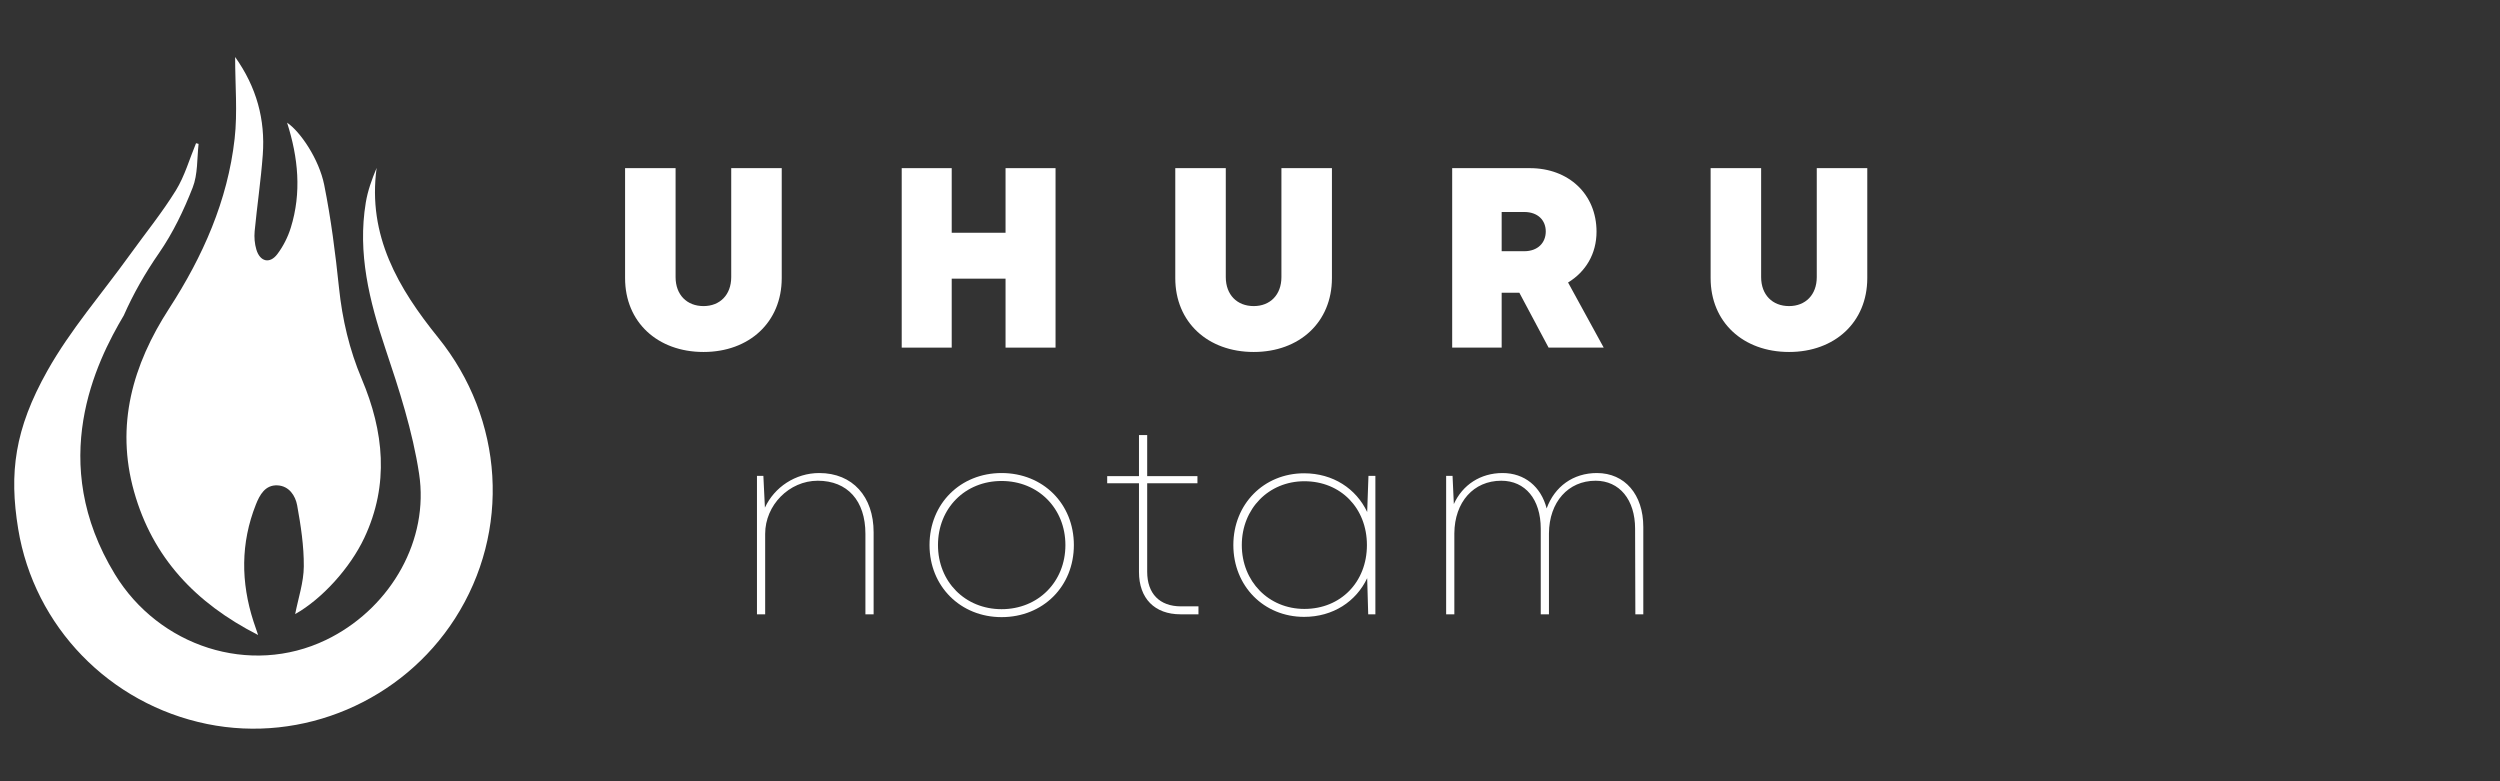
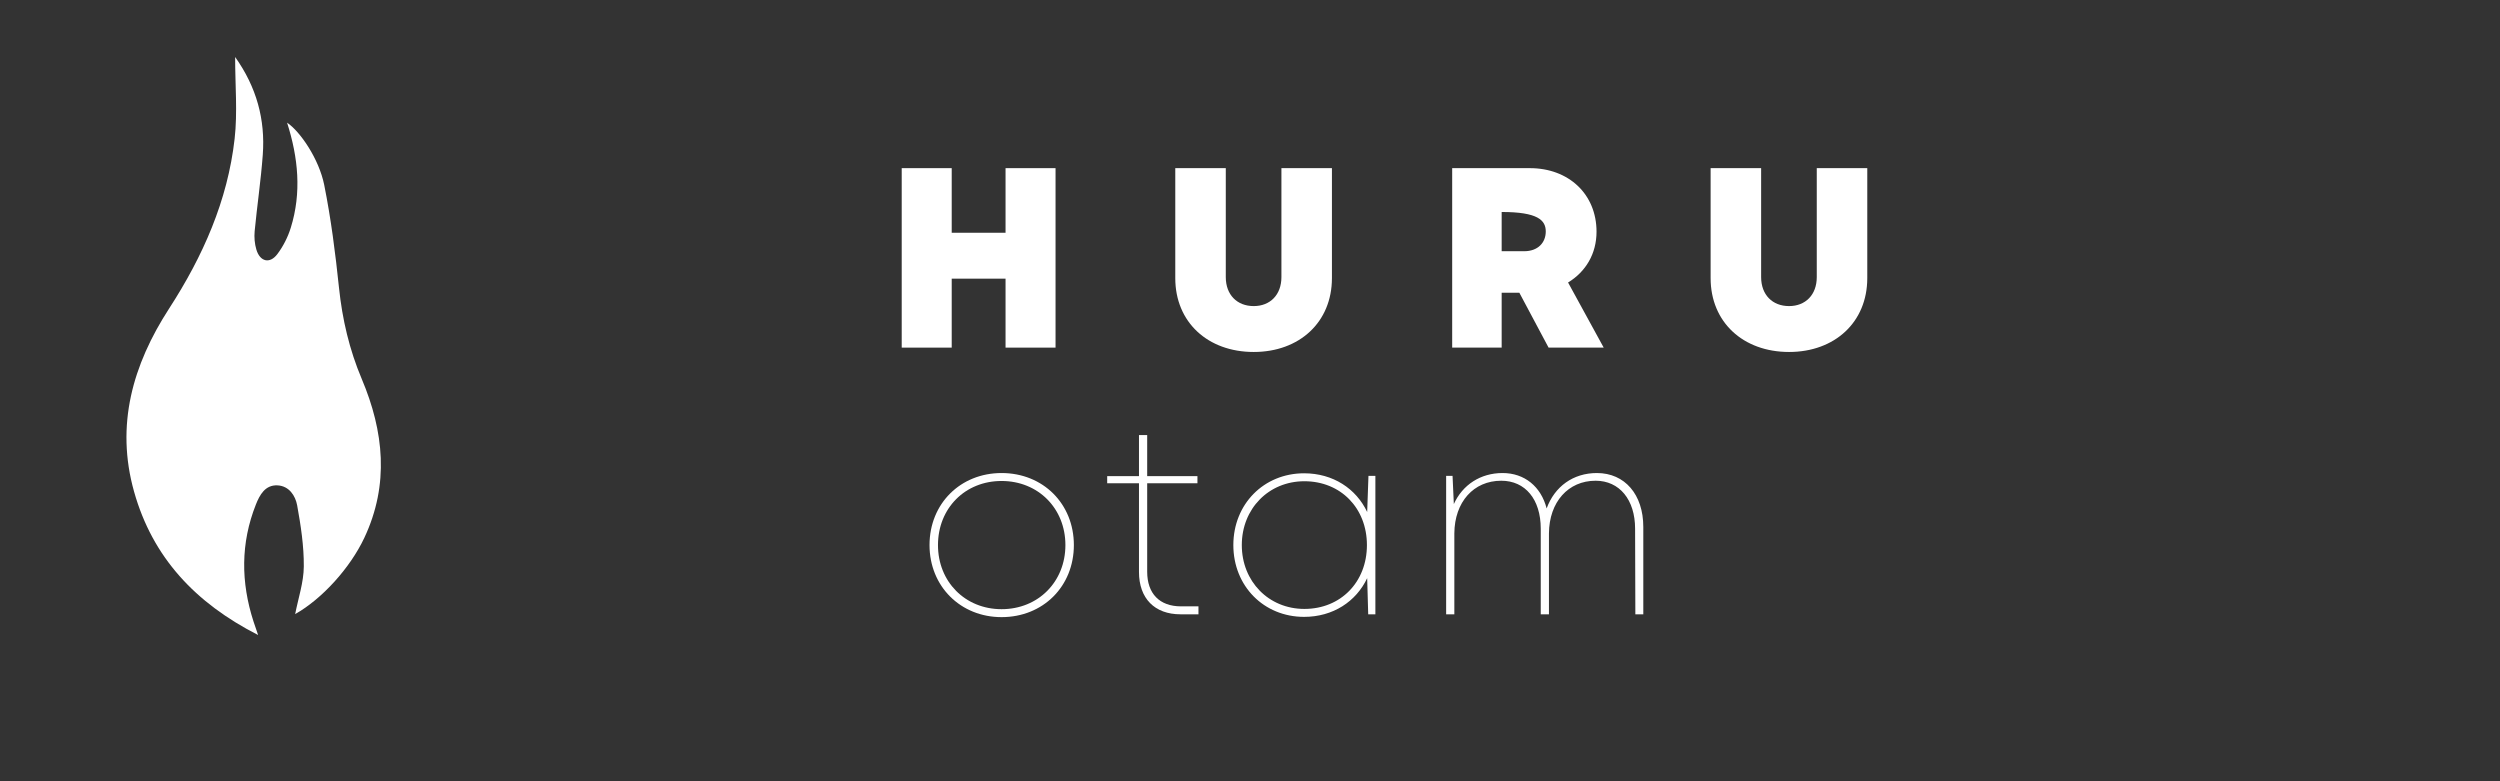
<svg xmlns="http://www.w3.org/2000/svg" width="100%" height="100%" viewBox="0 0 144 45" version="1.1" xml:space="preserve" style="fill-rule:evenodd;clip-rule:evenodd;stroke-linejoin:round;stroke-miterlimit:2;">
  <rect x="0" y="0" width="144" height="45" fill="#333333" stroke="none" />
  <g id="logo" transform="matrix(0.062,0,0,0.062,-21.898,37.358)">
    <g id="text" transform="matrix(13.867,0,0,13.867,-36.884,-1067.3)">
      <g id="UHURU">
        <g transform="matrix(17.177,0,0,17.177,68.977,56.804)">
-           <path d="M0.366,0.017C0.544,0.017 0.671,-0.099 0.671,-0.271L0.671,-0.7L0.474,-0.7L0.474,-0.275C0.474,-0.206 0.43,-0.162 0.366,-0.162C0.301,-0.162 0.257,-0.206 0.257,-0.275L0.257,-0.7L0.06,-0.7L0.06,-0.271C0.06,-0.099 0.187,0.017 0.366,0.017Z" style="fill:white;fill-rule:nonzero;" />
-         </g>
+           </g>
        <g transform="matrix(17.177,0,0,17.177,87.39,56.804)">
          <path d="M0.472,-0.7L0.472,-0.448L0.262,-0.448L0.262,-0.7L0.067,-0.7L0.067,0L0.262,0L0.262,-0.269L0.472,-0.269L0.472,0L0.667,0L0.667,-0.7L0.472,-0.7Z" style="fill:white;fill-rule:nonzero;" />
        </g>
        <g transform="matrix(17.177,0,0,17.177,105.838,56.804)">
          <path d="M0.366,0.017C0.544,0.017 0.671,-0.099 0.671,-0.271L0.671,-0.7L0.474,-0.7L0.474,-0.275C0.474,-0.206 0.43,-0.162 0.366,-0.162C0.301,-0.162 0.257,-0.206 0.257,-0.275L0.257,-0.7L0.06,-0.7L0.06,-0.271C0.06,-0.099 0.187,0.017 0.366,0.017Z" style="fill:white;fill-rule:nonzero;" />
        </g>
        <g transform="matrix(17.177,0,0,17.177,124.252,56.804)">
-           <path d="M0.444,0L0.659,0L0.52,-0.254C0.589,-0.296 0.631,-0.366 0.631,-0.452C0.631,-0.599 0.522,-0.7 0.371,-0.7L0.068,-0.7L0.068,0L0.261,0L0.261,-0.214L0.33,-0.214L0.444,0ZM0.261,-0.529L0.349,-0.529C0.402,-0.529 0.433,-0.497 0.433,-0.453C0.433,-0.409 0.402,-0.376 0.349,-0.376L0.261,-0.376L0.261,-0.529Z" style="fill:white;fill-rule:nonzero;" />
+           <path d="M0.444,0L0.659,0L0.52,-0.254C0.589,-0.296 0.631,-0.366 0.631,-0.452C0.631,-0.599 0.522,-0.7 0.371,-0.7L0.068,-0.7L0.068,0L0.261,0L0.261,-0.214L0.33,-0.214L0.444,0ZM0.261,-0.529C0.402,-0.529 0.433,-0.497 0.433,-0.453C0.433,-0.409 0.402,-0.376 0.349,-0.376L0.261,-0.376L0.261,-0.529Z" style="fill:white;fill-rule:nonzero;" />
        </g>
        <g transform="matrix(17.177,0,0,17.177,141.704,56.804)">
          <path d="M0.366,0.017C0.544,0.017 0.671,-0.099 0.671,-0.271L0.671,-0.7L0.474,-0.7L0.474,-0.275C0.474,-0.206 0.43,-0.162 0.366,-0.162C0.301,-0.162 0.257,-0.206 0.257,-0.275L0.257,-0.7L0.06,-0.7L0.06,-0.271C0.06,-0.099 0.187,0.017 0.366,0.017Z" style="fill:white;fill-rule:nonzero;" />
        </g>
      </g>
      <g id="notam">
        <g transform="matrix(17.177,0,0,17.177,77.16,74.671)">
-           <path d="M0.341,-0.551C0.248,-0.551 0.166,-0.496 0.129,-0.416L0.123,-0.54L0.098,-0.54L0.098,0L0.13,0L0.13,-0.314C0.13,-0.426 0.224,-0.521 0.335,-0.521C0.451,-0.521 0.521,-0.443 0.521,-0.314L0.521,0L0.553,0L0.553,-0.32C0.553,-0.459 0.471,-0.551 0.341,-0.551Z" style="fill:white;fill-rule:nonzero;" />
-         </g>
+           </g>
        <g transform="matrix(17.177,0,0,17.177,89.545,74.671)">
          <path d="M0.331,0.011C0.493,0.011 0.613,-0.109 0.613,-0.27C0.613,-0.431 0.493,-0.551 0.331,-0.551C0.171,-0.551 0.05,-0.432 0.05,-0.27C0.05,-0.109 0.171,0.011 0.331,0.011ZM0.331,-0.02C0.189,-0.02 0.083,-0.127 0.083,-0.27C0.083,-0.414 0.189,-0.52 0.331,-0.52C0.474,-0.52 0.58,-0.413 0.58,-0.27C0.58,-0.127 0.474,-0.02 0.331,-0.02Z" style="fill:white;fill-rule:nonzero;" />
        </g>
        <g transform="matrix(17.177,0,0,17.177,102.101,74.671)">
          <path d="M0.3,-0.031C0.216,-0.031 0.168,-0.081 0.168,-0.166L0.168,-0.511L0.364,-0.511L0.364,-0.539L0.168,-0.539L0.168,-0.699L0.136,-0.699L0.136,-0.539L0.012,-0.539L0.012,-0.511L0.136,-0.511L0.136,-0.165C0.136,-0.062 0.197,0 0.298,0L0.368,0L0.368,-0.031L0.3,-0.031Z" style="fill:white;fill-rule:nonzero;" />
        </g>
        <g transform="matrix(17.177,0,0,17.177,109.9,74.671)">
          <path d="M0.577,-0.54L0.572,-0.399C0.529,-0.49 0.439,-0.55 0.326,-0.55C0.169,-0.55 0.05,-0.43 0.05,-0.27C0.05,-0.11 0.169,0.01 0.326,0.01C0.439,0.01 0.529,-0.05 0.572,-0.141L0.576,0L0.604,0L0.604,-0.54L0.577,-0.54ZM0.327,-0.021C0.188,-0.021 0.083,-0.128 0.083,-0.27C0.083,-0.412 0.188,-0.519 0.327,-0.519C0.469,-0.519 0.571,-0.414 0.571,-0.27C0.571,-0.126 0.469,-0.021 0.327,-0.021Z" style="fill:white;fill-rule:nonzero;" />
        </g>
        <g transform="matrix(17.177,0,0,17.177,123.332,74.671)">
          <path d="M0.686,-0.551C0.593,-0.551 0.521,-0.498 0.49,-0.413C0.468,-0.498 0.404,-0.551 0.318,-0.551C0.232,-0.551 0.162,-0.505 0.128,-0.43L0.123,-0.54L0.098,-0.54L0.098,0L0.13,0L0.13,-0.316C0.131,-0.438 0.205,-0.521 0.313,-0.521C0.407,-0.521 0.467,-0.448 0.467,-0.334L0.467,0L0.499,0L0.499,-0.316C0.5,-0.438 0.574,-0.521 0.681,-0.521C0.774,-0.521 0.835,-0.447 0.835,-0.334L0.836,0L0.867,0L0.867,-0.341C0.867,-0.467 0.795,-0.551 0.686,-0.551Z" style="fill:white;fill-rule:nonzero;" />
        </g>
      </g>
    </g>
    <g id="icon" transform="matrix(2.137,0,0,2.137,229.199,1143.73)">
      <g transform="matrix(6.514,0,0,6.514,131.543,-650.459)">
        <path d="M0,-5C-2.431,-1.247 -3.588,2.784 -2.338,7.223C-1.103,11.608 1.748,14.652 5.939,16.788C5.795,16.366 5.708,16.123 5.63,15.879C4.785,13.263 4.771,10.656 5.788,8.087C6.04,7.45 6.406,6.756 7.241,6.801C8.012,6.844 8.429,7.495 8.546,8.137C8.79,9.482 9,10.856 8.989,12.216C8.982,13.273 8.619,14.328 8.413,15.391C10.189,14.395 12.075,12.329 13.03,10.298C14.704,6.738 14.333,3.196 12.855,-0.304C12.029,-2.258 11.559,-4.274 11.338,-6.384C11.098,-8.684 10.805,-10.99 10.35,-13.256C10.003,-14.978 8.753,-16.814 7.873,-17.405C8.617,-15.075 8.851,-12.737 8.118,-10.387C7.926,-9.768 7.615,-9.153 7.225,-8.635C6.724,-7.965 6.066,-8.121 5.824,-8.933C5.708,-9.321 5.671,-9.757 5.709,-10.161C5.871,-11.863 6.126,-13.557 6.251,-15.262C6.425,-17.617 5.835,-19.78 4.406,-21.788C4.406,-19.898 4.571,-18.098 4.373,-16.338C3.908,-12.198 2.252,-8.478 0,-5" style="fill:white;" />
      </g>
      <g transform="matrix(6.514,0,0,6.514,248.49,-578.435)">
-         <path d="M0,-14.121C-2.655,-17.408 -4.723,-20.921 -4.104,-25.443C-4.421,-24.684 -4.698,-23.918 -4.828,-23.128C-5.385,-19.749 -4.588,-16.566 -3.518,-13.378C-2.601,-10.649 -1.701,-7.866 -1.27,-5.034C-0.596,-0.617 -3.123,3.767 -7.111,5.872C-7.236,5.938 -7.361,6.001 -7.488,6.062C-12.566,8.502 -18.634,6.492 -21.568,1.682C-26.141,-5.812 -22.826,-12.488 -20.979,-15.596C-20.345,-17.036 -19.552,-18.422 -18.622,-19.767C-17.698,-21.104 -16.974,-22.612 -16.381,-24.129C-16.033,-25.017 -16.095,-26.065 -15.986,-27.046C-16.086,-27.073 -16.057,-27.065 -16.156,-27.091C-16.596,-26.034 -16.911,-24.898 -17.506,-23.936C-18.431,-22.439 -19.551,-21.063 -20.582,-19.63C-22.429,-17.062 -24.536,-14.652 -26.081,-11.898C-28.265,-8.01 -28.639,-5.089 -28.026,-1.35C-26.959,5.167 -21.925,10.343 -15.419,11.67C-9.046,12.97 -2.413,10.149 1.126,4.632C4.863,-1.197 4.404,-8.671 0,-14.121" style="fill:white;" />
-       </g>
+         </g>
    </g>
  </g>
</svg>